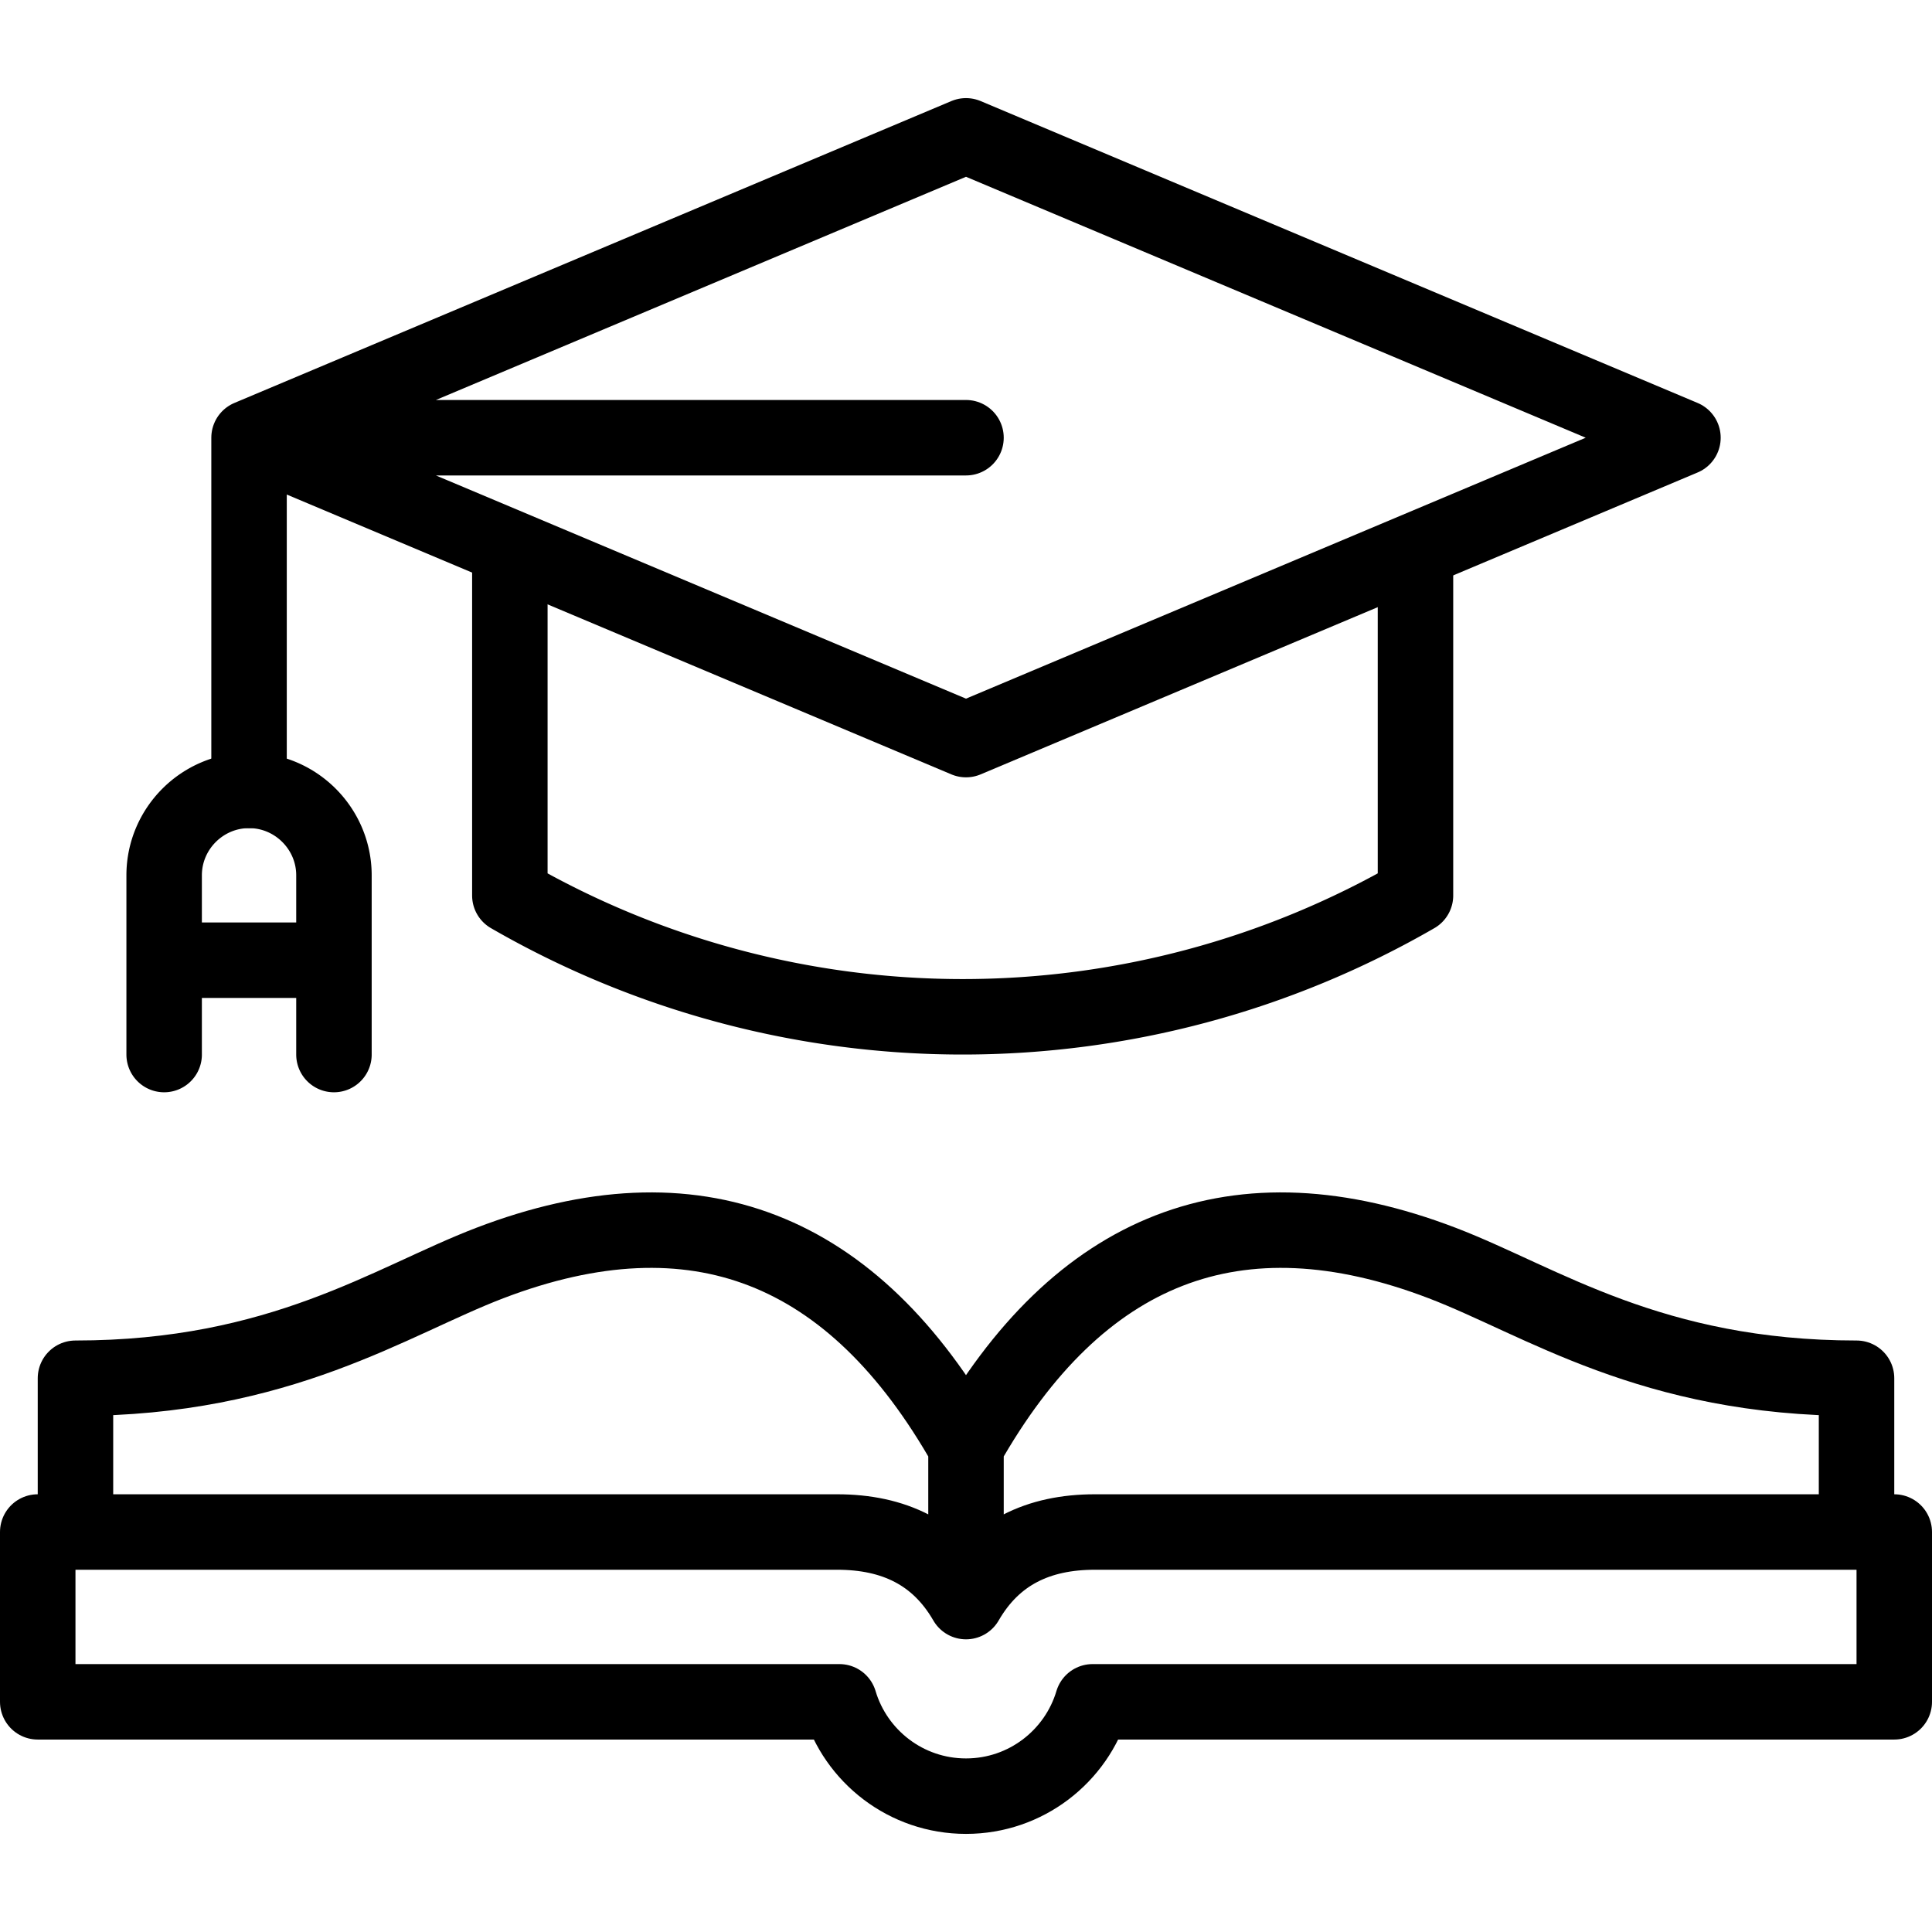
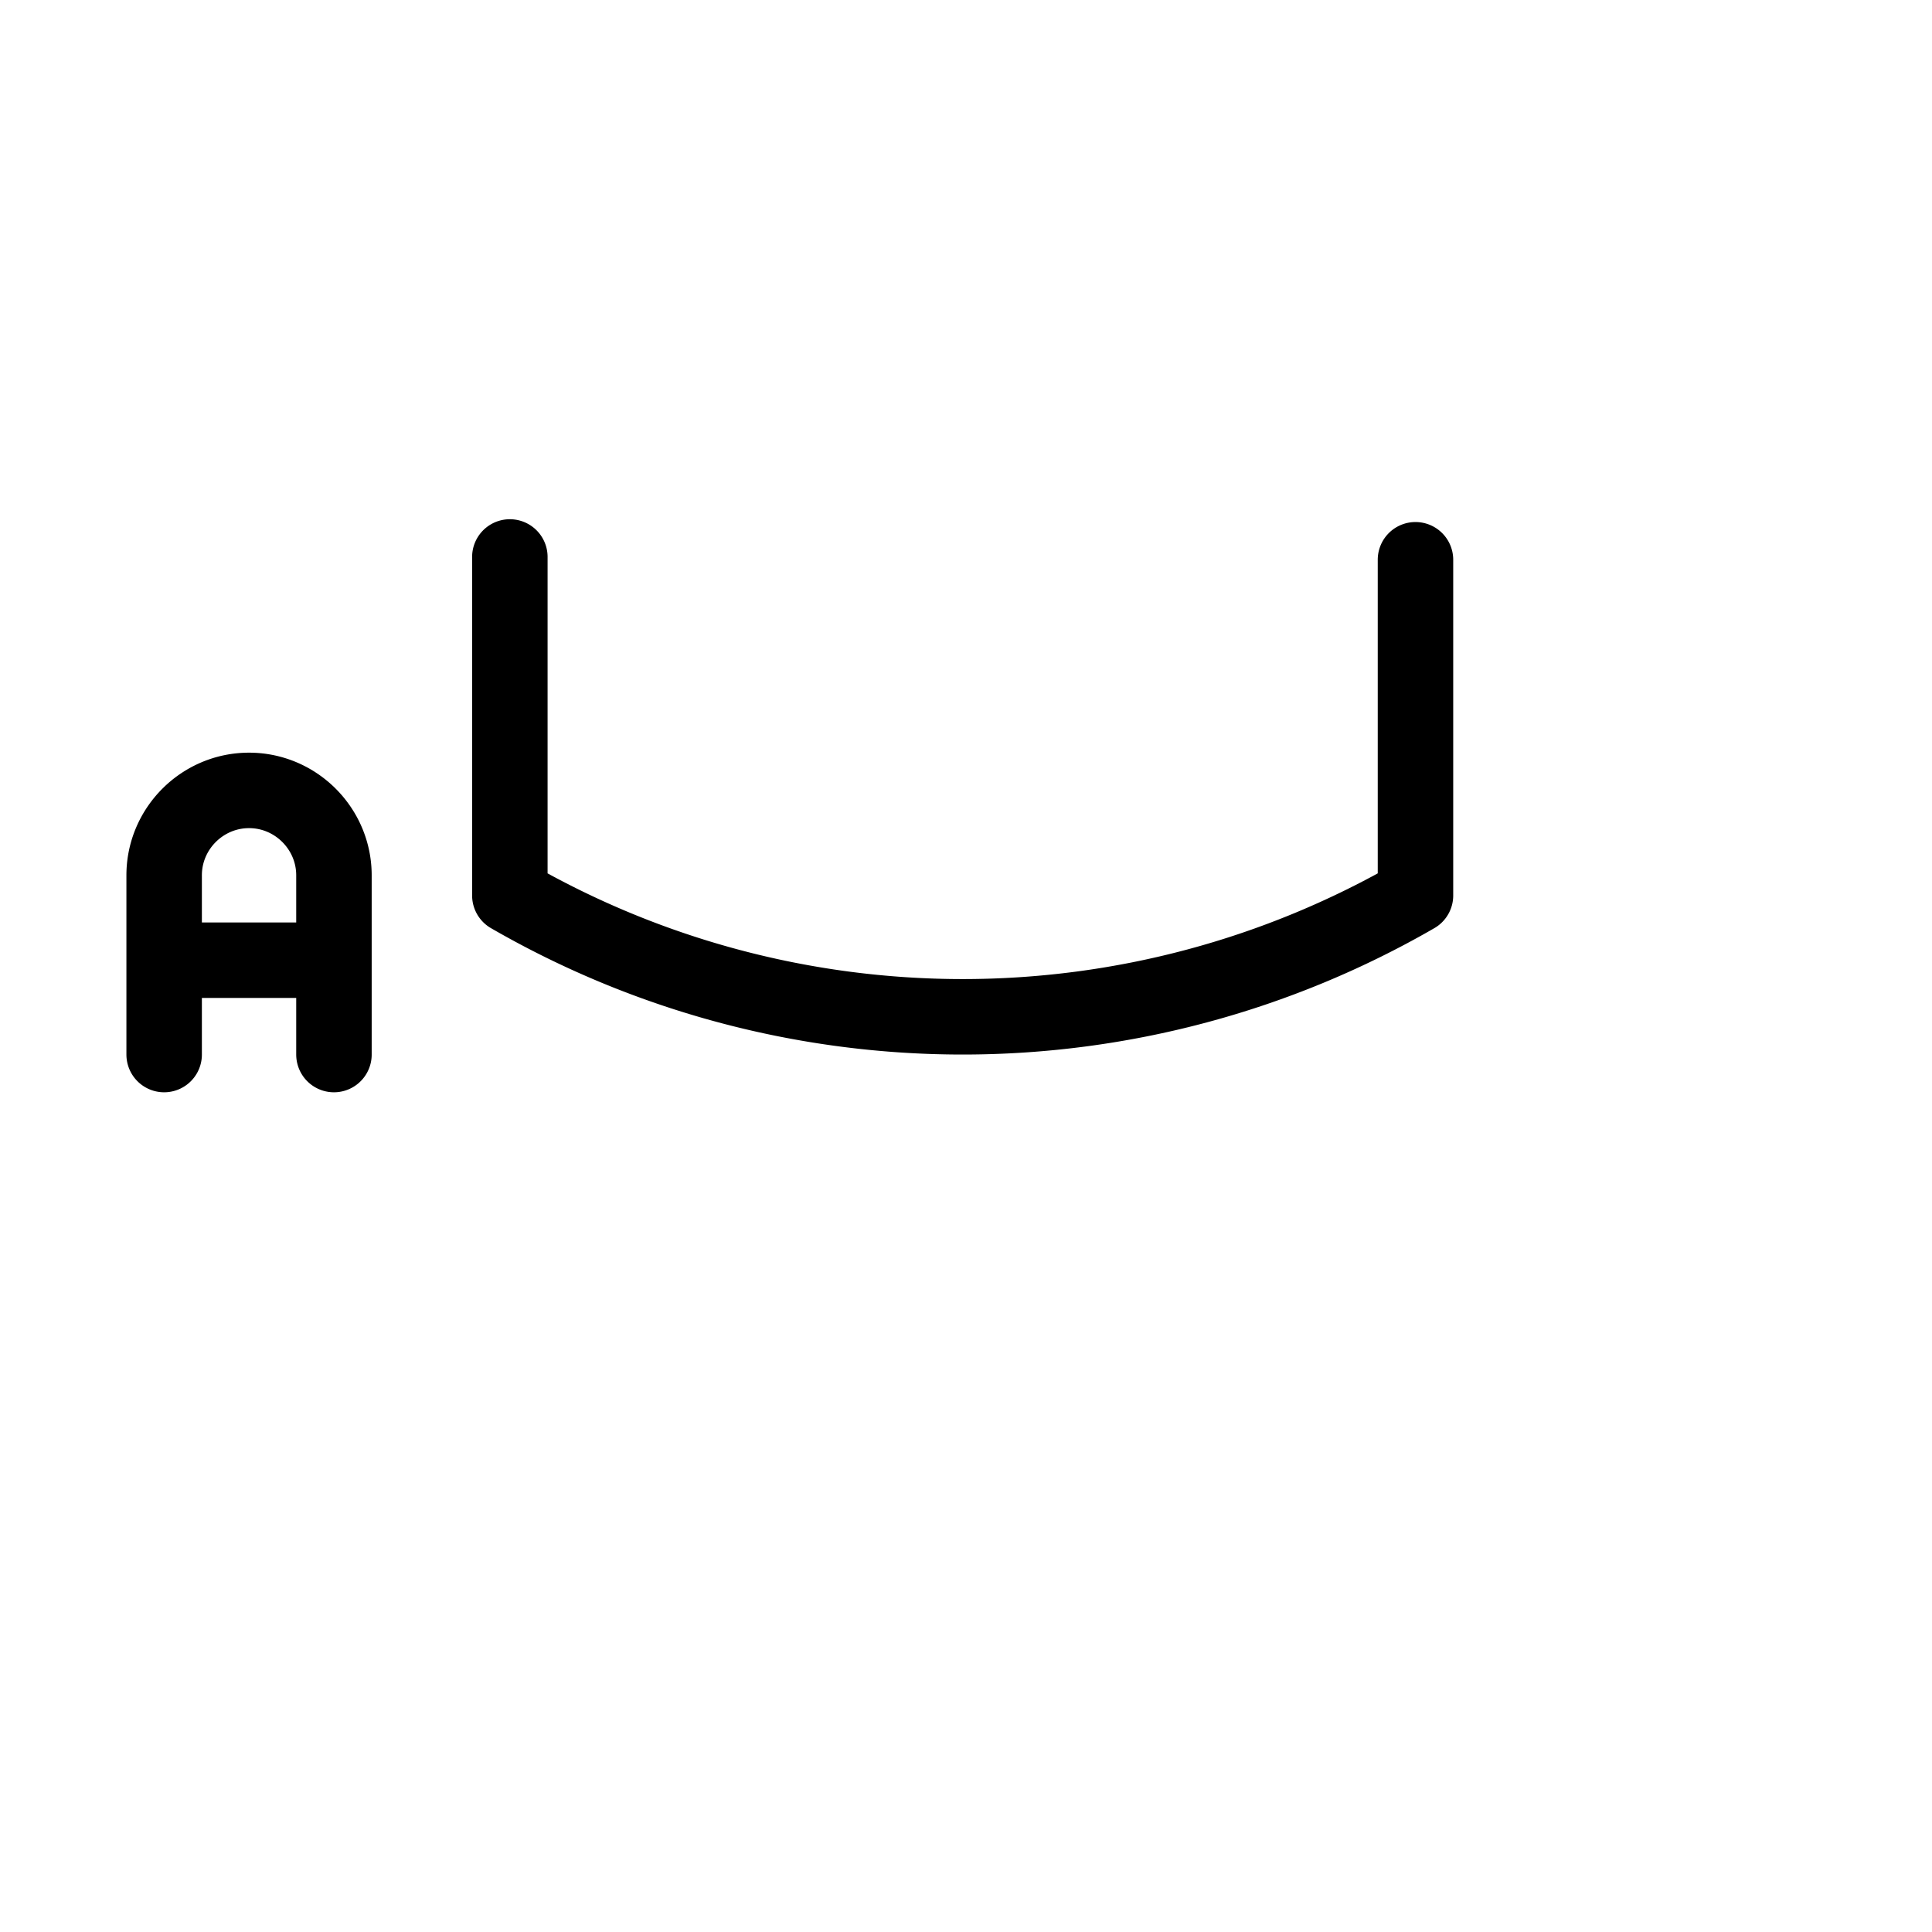
<svg xmlns="http://www.w3.org/2000/svg" width="512" height="512" x="0" y="0" viewBox="0 0 512 512" style="enable-background:new 0 0 512 512" xml:space="preserve">
  <g>
-     <path d="M19.999 401v-35.751c54.506 0 83.574-20.502 109.82-30.539 54.471-20.832 96.357-4.167 126.181 48.597 29.823-52.764 71.71-69.429 126.181-48.597 26.245 10.037 55.314 30.539 109.82 30.539V401M256 383.307v31.131M256 424.438C263.469 411.501 275.212 406 290.142 406H502v45H289.548c-4.303 14.457-17.693 25-33.548 25s-29.245-10.543-33.548-25H10v-45h211.858c14.93 0 26.673 5.501 34.142 18.438zM70.694 117.977 256 196l190-80-190-80-190 80v93.465M256 116H71" style="fill-rule: evenodd; clip-rule: evenodd; stroke-linecap: round; stroke-linejoin: round; stroke-miterlimit: 22.926;" fill-rule="evenodd" clip-rule="evenodd" fill="none" stroke="#000000" stroke-width="20px" stroke-linecap="round" stroke-linejoin="round" stroke-miterlimit="22.926" data-original="#000000" />
    <path d="M135.116 147.601v89.709a240.005 240.005 0 0 0 240 0v-88.965M43.5 279.465v-47.5c0-12.376 10.125-22.5 22.5-22.5s22.5 10.126 22.5 22.5v47.5M46.749 254.466H85.25" style="fill-rule: evenodd; clip-rule: evenodd; stroke-linecap: round; stroke-linejoin: round; stroke-miterlimit: 22.926;" fill-rule="evenodd" clip-rule="evenodd" fill="none" stroke="#000000" stroke-width="20px" stroke-linecap="round" stroke-linejoin="round" stroke-miterlimit="22.926" data-original="#000000" />
  </g>
</svg>